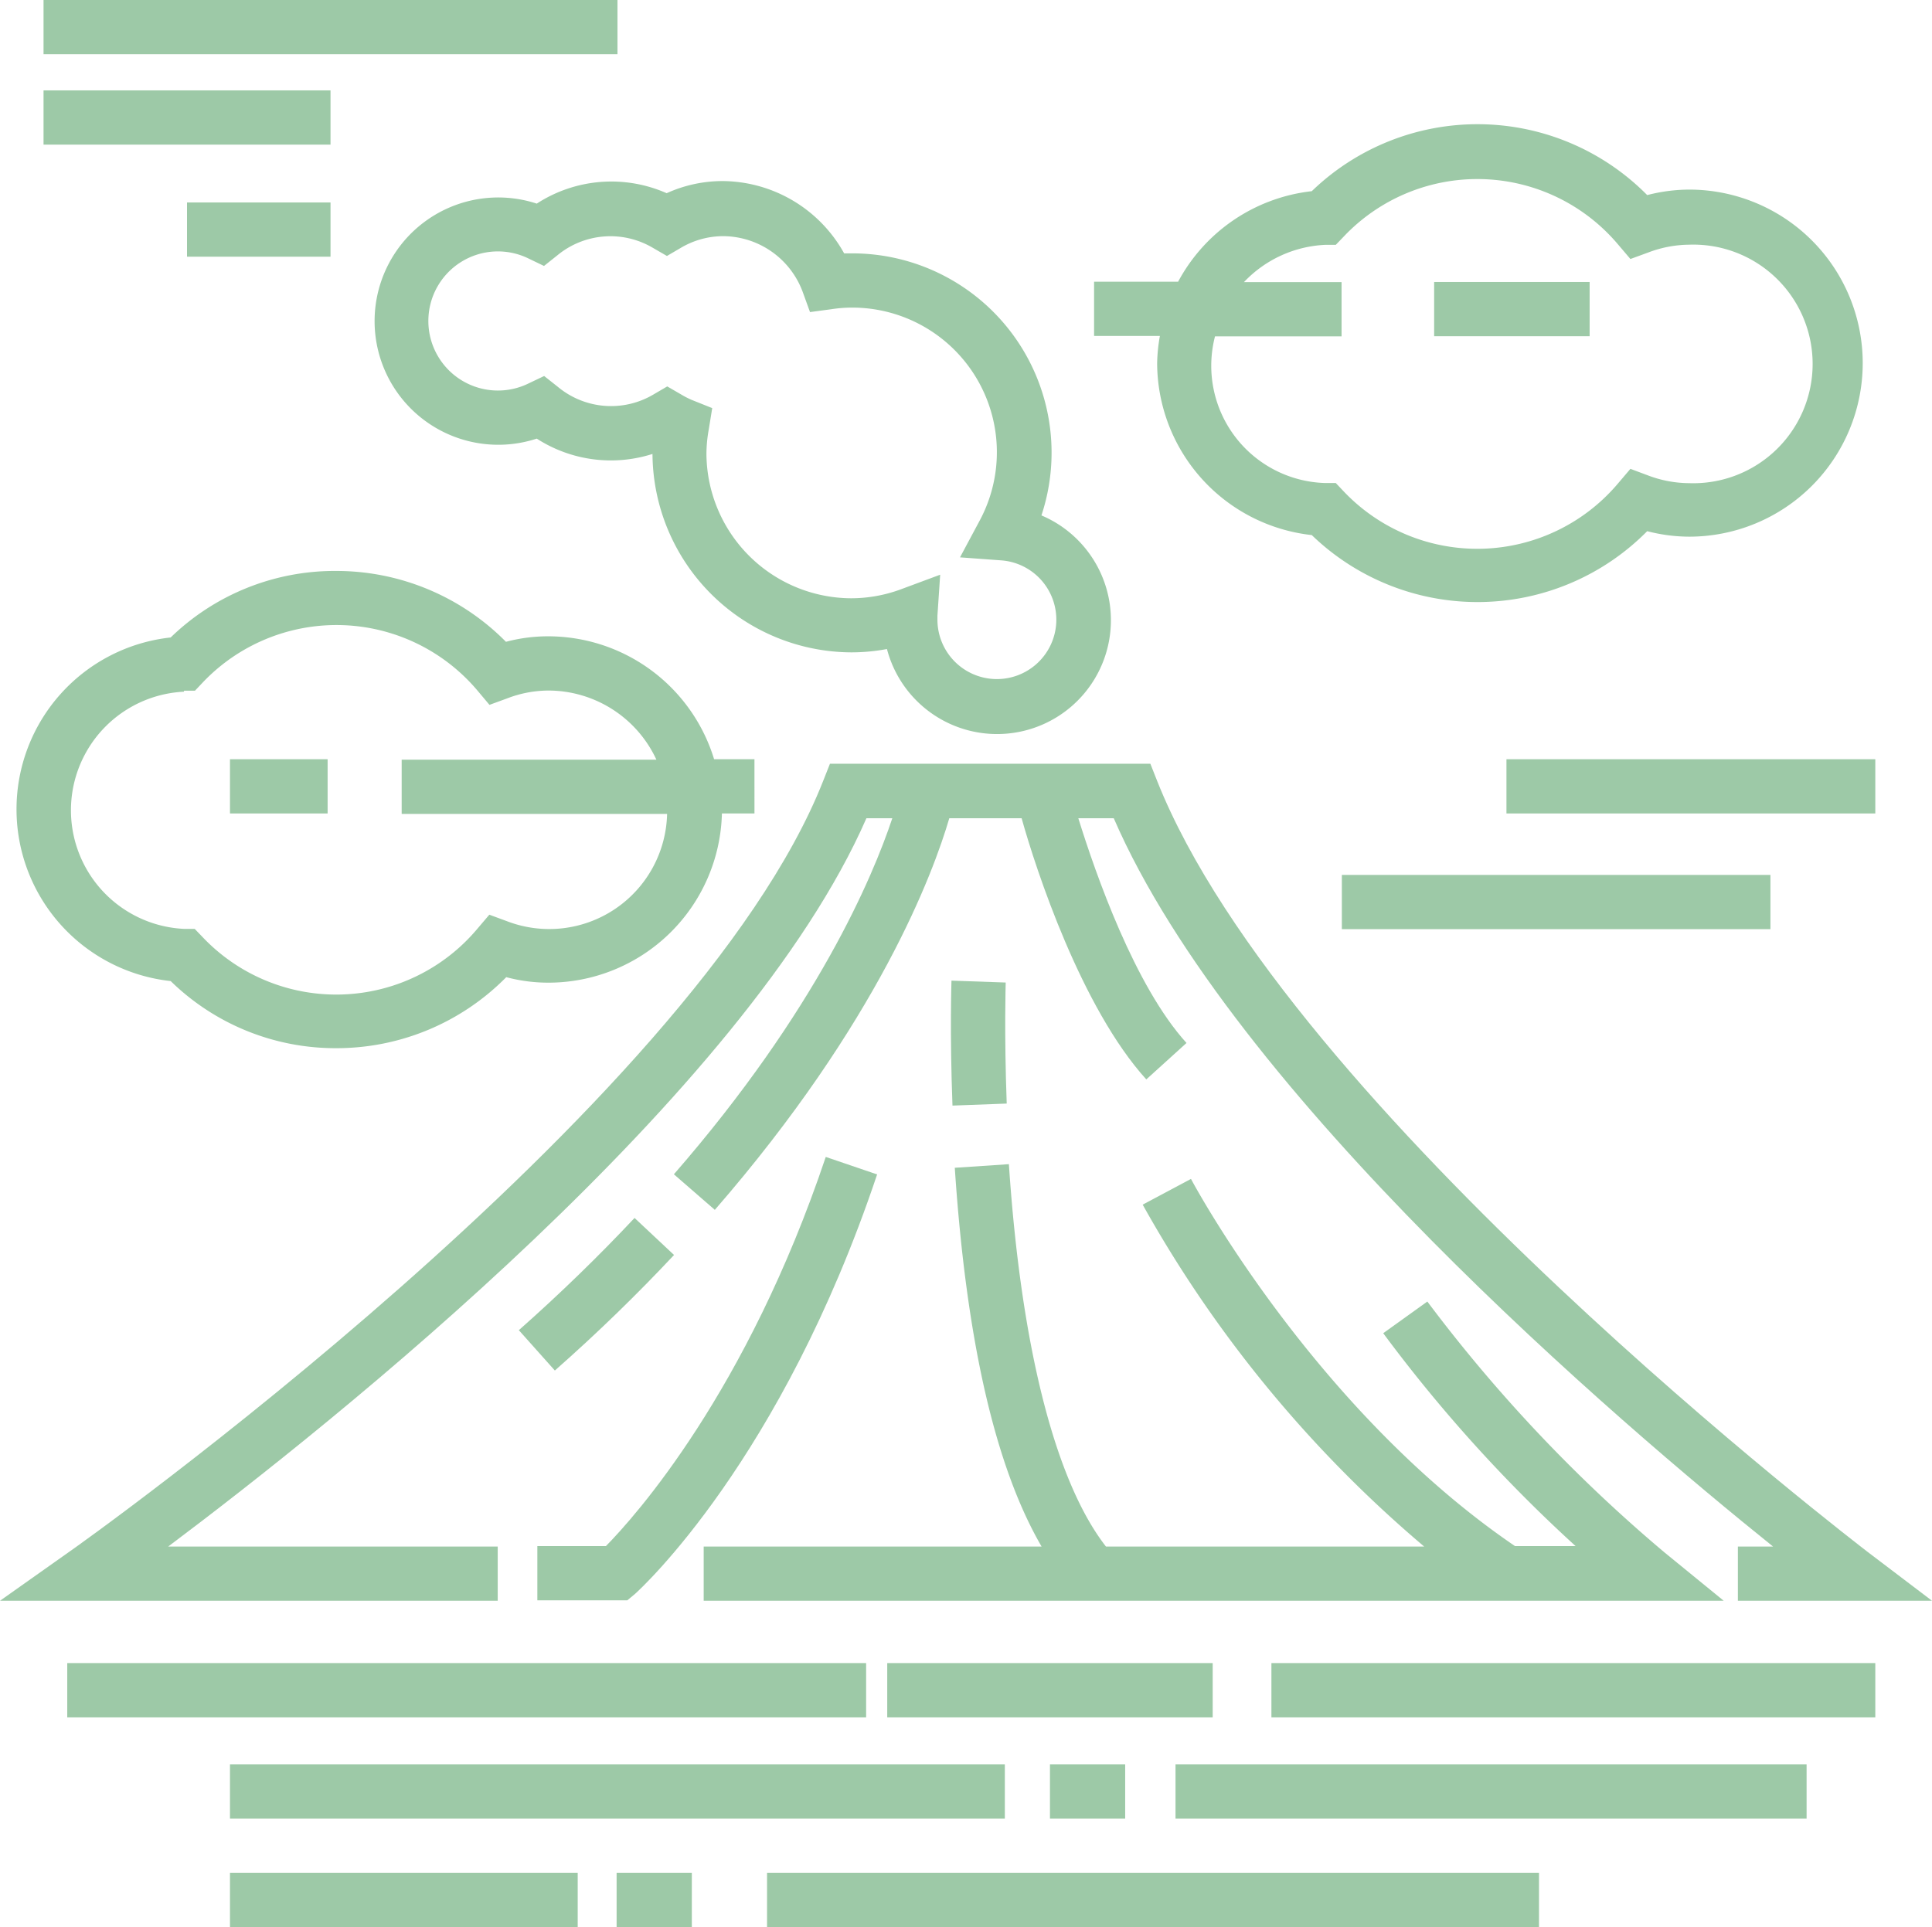
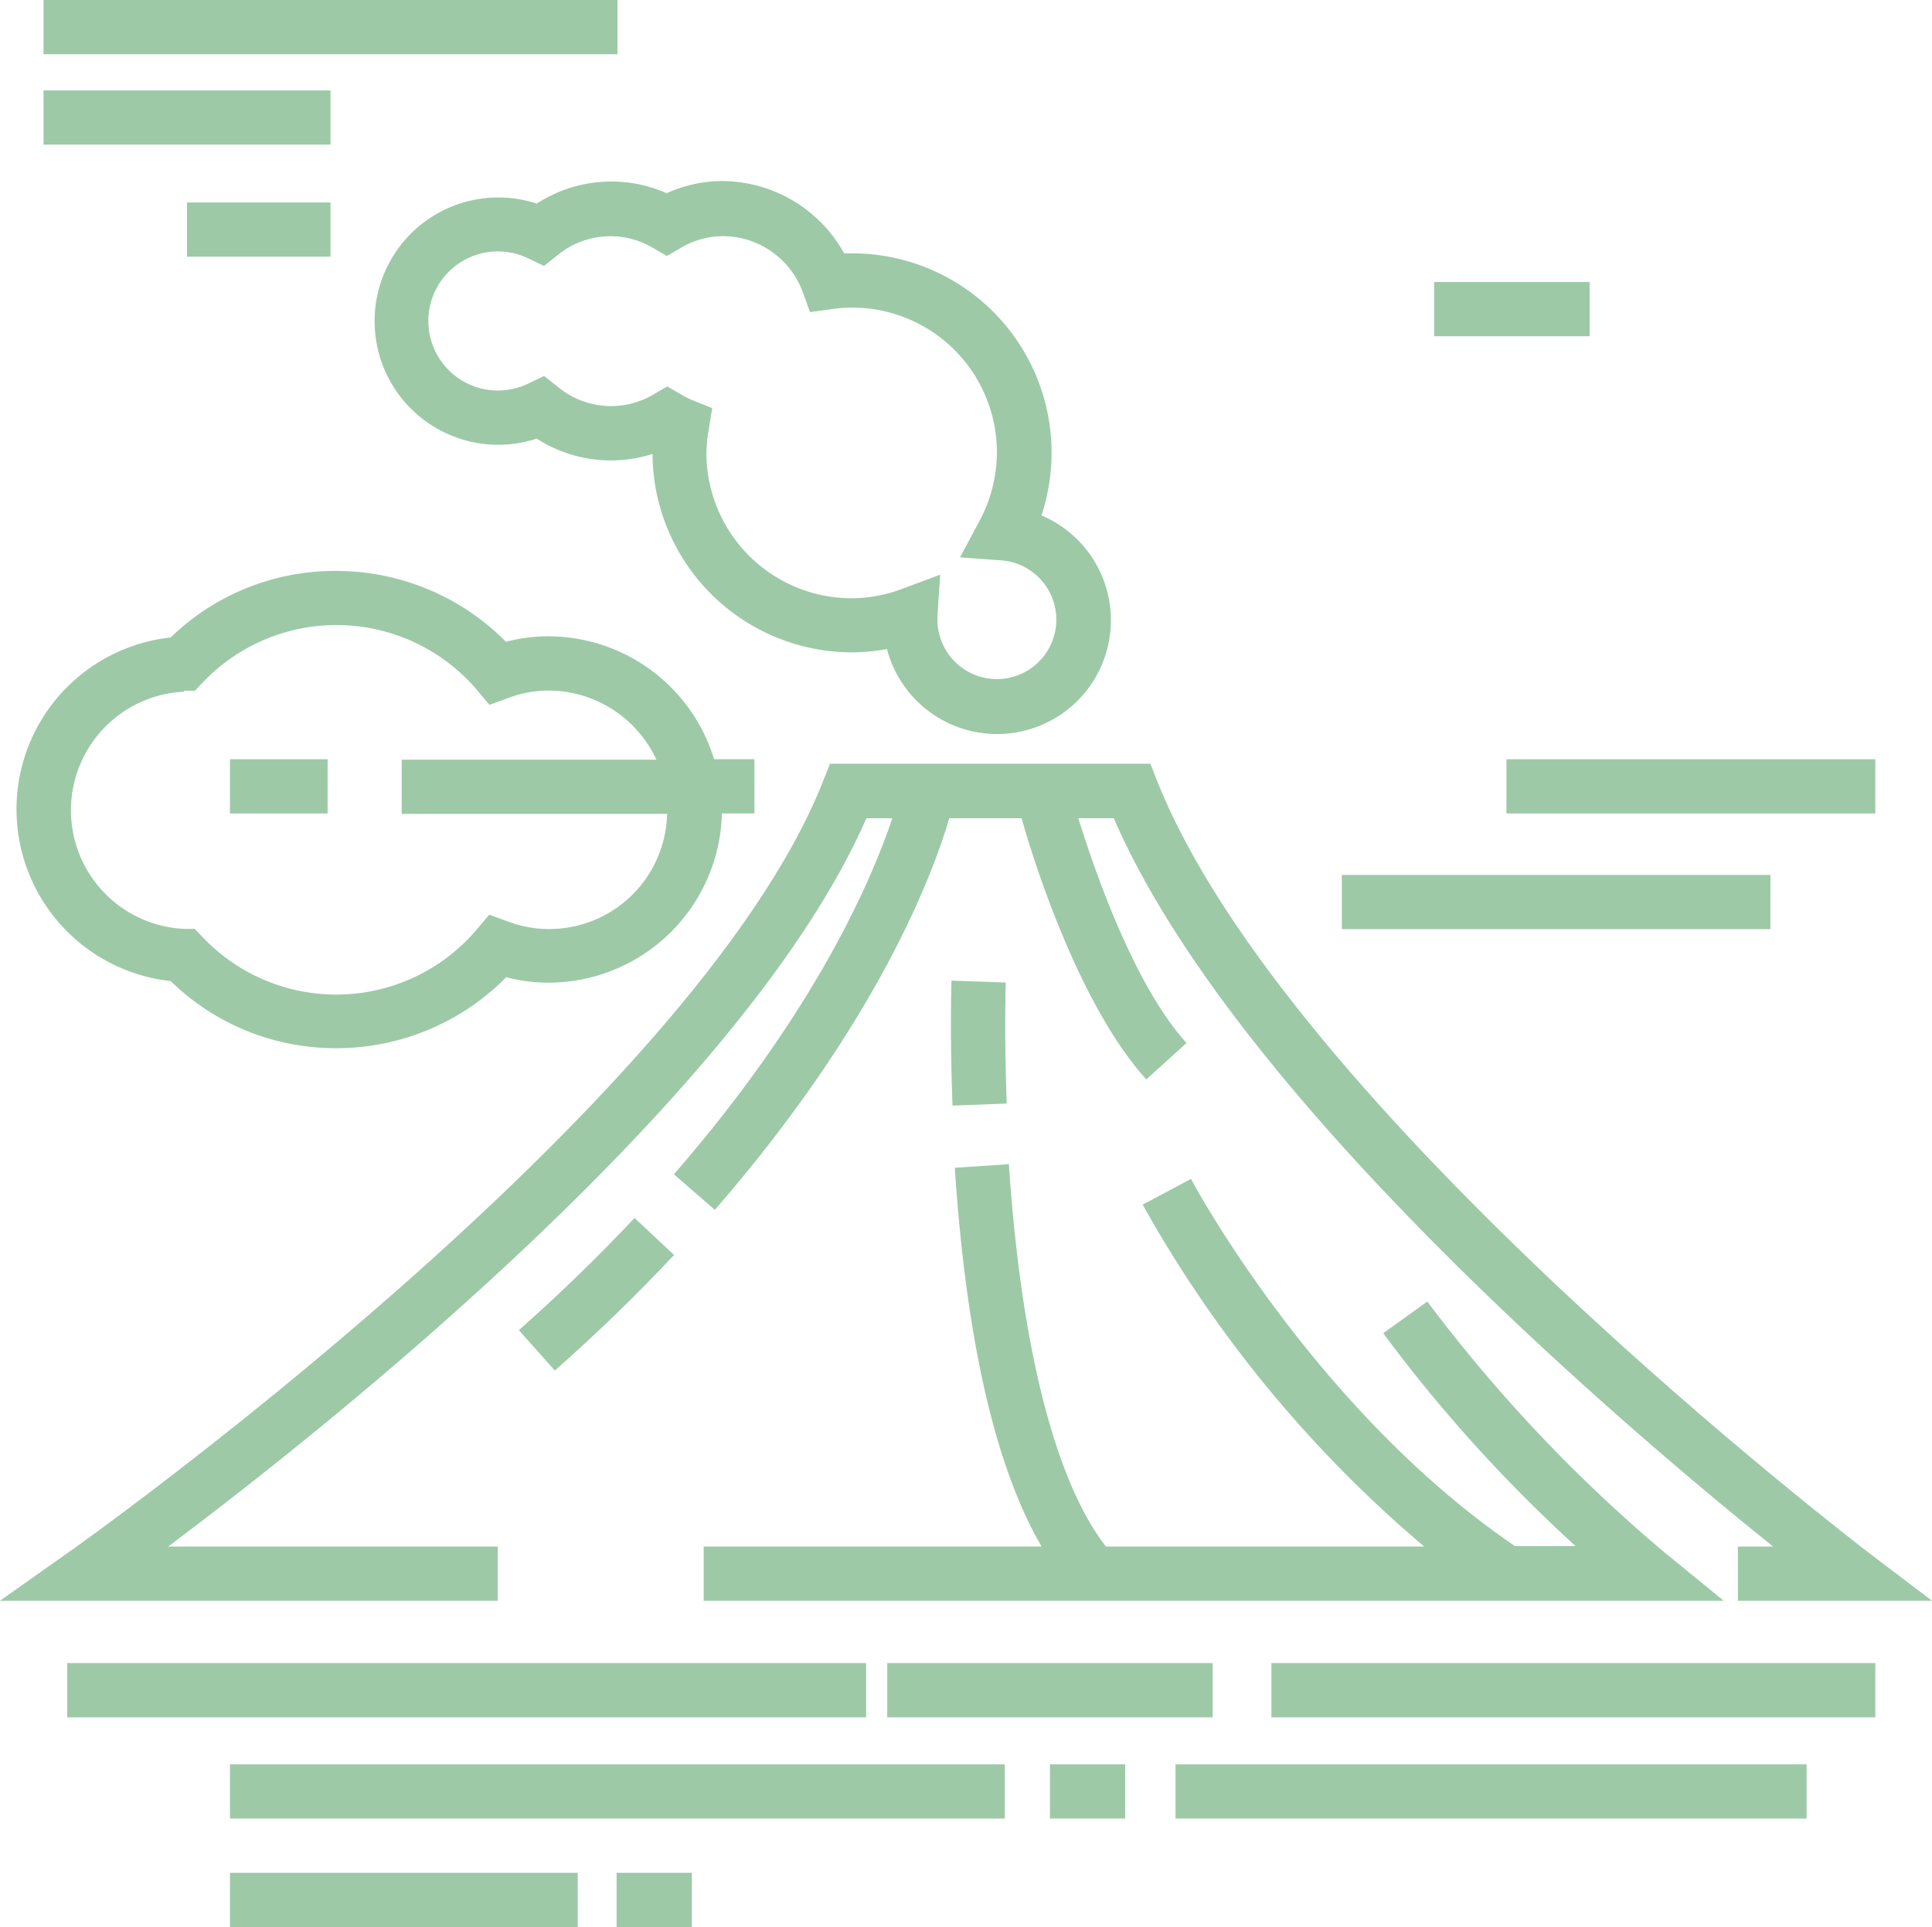
<svg xmlns="http://www.w3.org/2000/svg" id="Layer_1" data-name="Layer 1" viewBox="0 0 133.57 133.25">
  <defs>
    <style>.cls-1{fill:#9dc9a7;}</style>
  </defs>
  <path class="cls-1" d="M42.4,115.94H19.63C31,107.41,59.57,84.64,67.9,65.58h1.79c-1.35,4.06-5.22,13.27-15.1,24.62l2.83,2.46c11.3-13,15.11-23.32,16.21-27.08h5c1,3.59,4.14,13.12,8.62,18.06l2.78-2.52c-3.57-3.93-6.27-11.65-7.48-15.54H85c8.26,19.06,35,41.86,45.58,50.36h-2.43v3.75h13.42l-4.44-3.37C136.73,116,97,85.67,88,63l-.47-1.19H65.38L64.91,63C56,85.62,13.25,116,12.82,116.28L8,119.69H42.41v-3.75Z" transform="translate(-8 -9)" />
-   <path class="cls-1" d="M51.91,119.21c.41-.37,10.11-9.25,16.73-29L65.09,89c-5.46,16.25-13.19,24.87-15.2,26.91H45.15v3.75h6.22Z" transform="translate(-8 -9)" />
  <path class="cls-1" d="M127.17,119.69l-4.08-3.33A104.84,104.84,0,0,1,106.68,99l-3.05,2.19a102.22,102.22,0,0,0,13.3,14.72h-4.19c-13.89-9.46-22.32-25.22-22.4-25.39L87,92.3a85.51,85.51,0,0,0,19.46,23.64h-22c-3.5-4.49-5.87-13.81-6.71-26.44l-3.74.25c.79,11.9,2.79,20.67,6,26.19H56.65v3.75h70.52Z" transform="translate(-8 -9)" />
  <path class="cls-1" d="M45.11,23.08a8.55,8.55,0,1,0,0,16.25,9.46,9.46,0,0,0,8,1.06A13.81,13.81,0,0,0,66.86,54.11a13.49,13.49,0,0,0,2.46-.23A7.87,7.87,0,1,0,80,44.64,13.78,13.78,0,0,0,66.87,26.52h-.51a9.68,9.68,0,0,0-8.39-5,9.35,9.35,0,0,0-3.88.84A9.46,9.46,0,0,0,45.11,23.08Zm9,3.62.94-.55A5.76,5.76,0,0,1,58,25.33a5.9,5.9,0,0,1,5.49,3.84L64,30.58l1.49-.2a9.39,9.39,0,0,1,1.39-.11A10,10,0,0,1,75.73,45l-1.36,2.54,2.87.21a4.11,4.11,0,1,1-4.43,4.12c0-.1,0-.2,0-.3L73,48.74l-2.69,1a9.94,9.94,0,0,1-3.47.63,10.05,10.05,0,0,1-10-10A9.74,9.74,0,0,1,57,38.7l.24-1.48-1.4-.56a6,6,0,0,1-.76-.39l-.95-.55-.94.55a5.75,5.75,0,0,1-6.61-.51L45.62,35l-1.07.51a4.81,4.81,0,1,1,0-8.63l1.06.51.93-.74a5.76,5.76,0,0,1,6.6-.51Z" transform="translate(-8 -9)" />
  <path class="cls-1" d="M54.6,95.78l-2.73-2.56c-2.46,2.62-5.14,5.23-8,7.76l2.49,2.79C49.31,101.17,52.07,98.48,54.6,95.78Z" transform="translate(-8 -9)" />
  <path class="cls-1" d="M73.78,76.81c0,.15-.12,3.62.07,8.64l3.75-.14c-.18-4.88-.07-8.34-.07-8.37Z" transform="translate(-8 -9)" />
  <rect class="cls-1" x="4.65" y="115" width="55.23" height="3.75" />
  <rect class="cls-1" x="61.34" y="115" width="22.5" height="3.75" />
  <rect class="cls-1" x="87.9" y="115" width="41.75" height="3.75" />
  <rect class="cls-1" x="15.9" y="122" width="53.57" height="3.75" />
  <rect class="cls-1" x="72.59" y="122" width="5.2" height="3.75" />
  <rect class="cls-1" x="81.27" y="122" width="43.63" height="3.75" />
  <rect class="cls-1" x="15.9" y="129.5" width="24.04" height="3.75" />
  <rect class="cls-1" x="42.63" y="129.5" width="5.2" height="3.75" />
-   <rect class="cls-1" x="53.03" y="129.5" width="53.37" height="3.75" />
-   <path class="cls-1" d="M88,34.12A12,12,0,0,0,98.69,46a16.49,16.49,0,0,0,23.19-.27,11.67,11.67,0,0,0,2.9.38,12,12,0,1,0,0-24,11.73,11.73,0,0,0-2.9.38,16.49,16.49,0,0,0-23.19-.27,12,12,0,0,0-9.24,6.26H83.64v3.75h4.55A11.61,11.61,0,0,0,88,34.12Zm11.6-8.19.75,0,.52-.54a12.72,12.72,0,0,1,19,.52l.85,1,1.23-.45a8.14,8.14,0,0,1,2.83-.54,8.25,8.25,0,1,1,0,16.49,8.12,8.12,0,0,1-2.83-.53l-1.23-.46-.85,1a12.73,12.73,0,0,1-19,.53l-.52-.55-.75,0A8.11,8.11,0,0,1,92,32.26h8.75V28.51H94A8.25,8.25,0,0,1,99.63,25.93Z" transform="translate(-8 -9)" />
  <path class="cls-1" d="M19.8,76.84a16.3,16.3,0,0,0,11.45,4.64A16.47,16.47,0,0,0,43,76.57a11.29,11.29,0,0,0,2.91.38,12,12,0,0,0,12-11.7h2.25V61.5H57.37A12,12,0,0,0,45.89,53a11.29,11.29,0,0,0-2.91.38,16.49,16.49,0,0,0-11.73-4.9A16.29,16.29,0,0,0,19.8,53.08a11.95,11.95,0,0,0,0,23.76Zm.93-20.08.75,0,.52-.55a12.75,12.75,0,0,1,19,.53l.84,1,1.23-.45a8,8,0,0,1,2.84-.54,8.24,8.24,0,0,1,7.47,4.78H35.77v3.75H54.12a8.15,8.15,0,0,1-11.07,7.42l-1.22-.45-.85,1a12.73,12.73,0,0,1-19,.52l-.52-.54-.75,0a8.21,8.21,0,0,1,0-16.4Z" transform="translate(-8 -9)" />
  <rect class="cls-1" x="15.9" y="52.5" width="6.75" height="3.75" />
  <rect class="cls-1" x="99.15" y="19.5" width="10.75" height="3.75" />
  <rect class="cls-1" x="104.15" y="52.5" width="25.5" height="3.75" />
  <rect class="cls-1" x="92.77" y="60.5" width="29.63" height="3.75" />
  <rect class="cls-1" x="3.01" width="39.68" height="3.75" />
  <rect class="cls-1" x="3.01" y="6.25" width="19.84" height="3.75" />
  <rect class="cls-1" x="12.93" y="14" width="9.92" height="3.75" />
</svg>